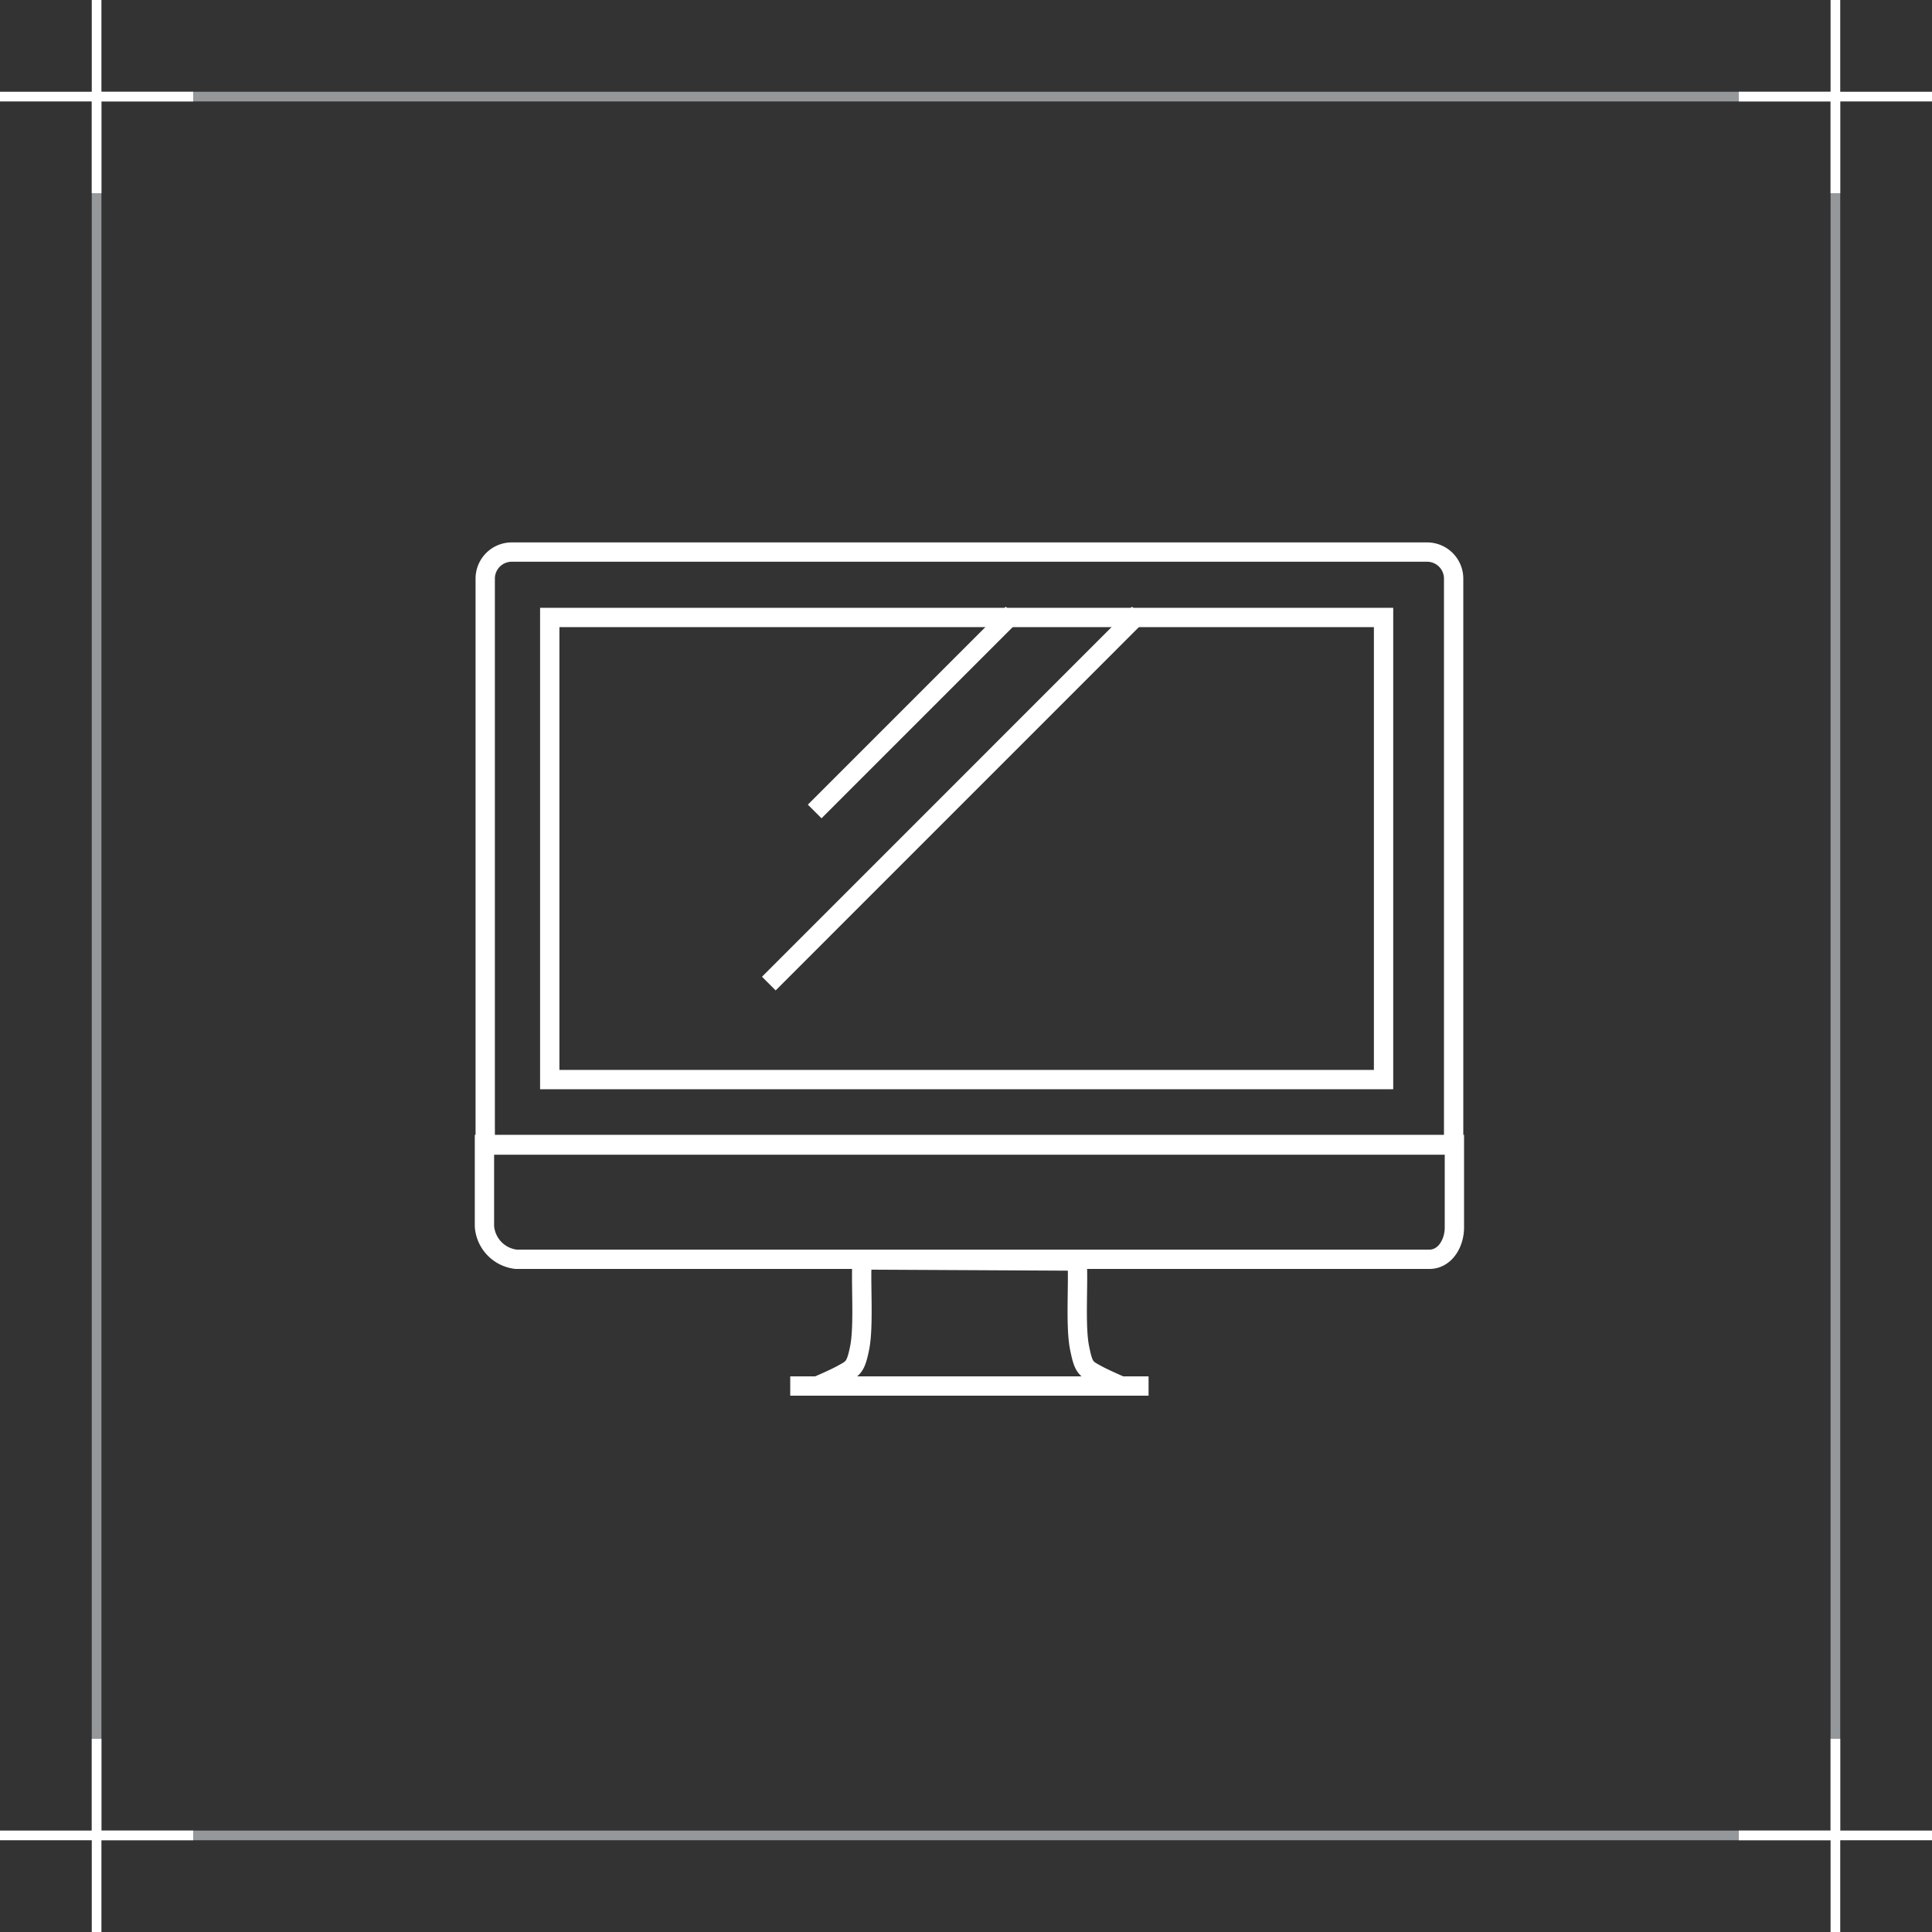
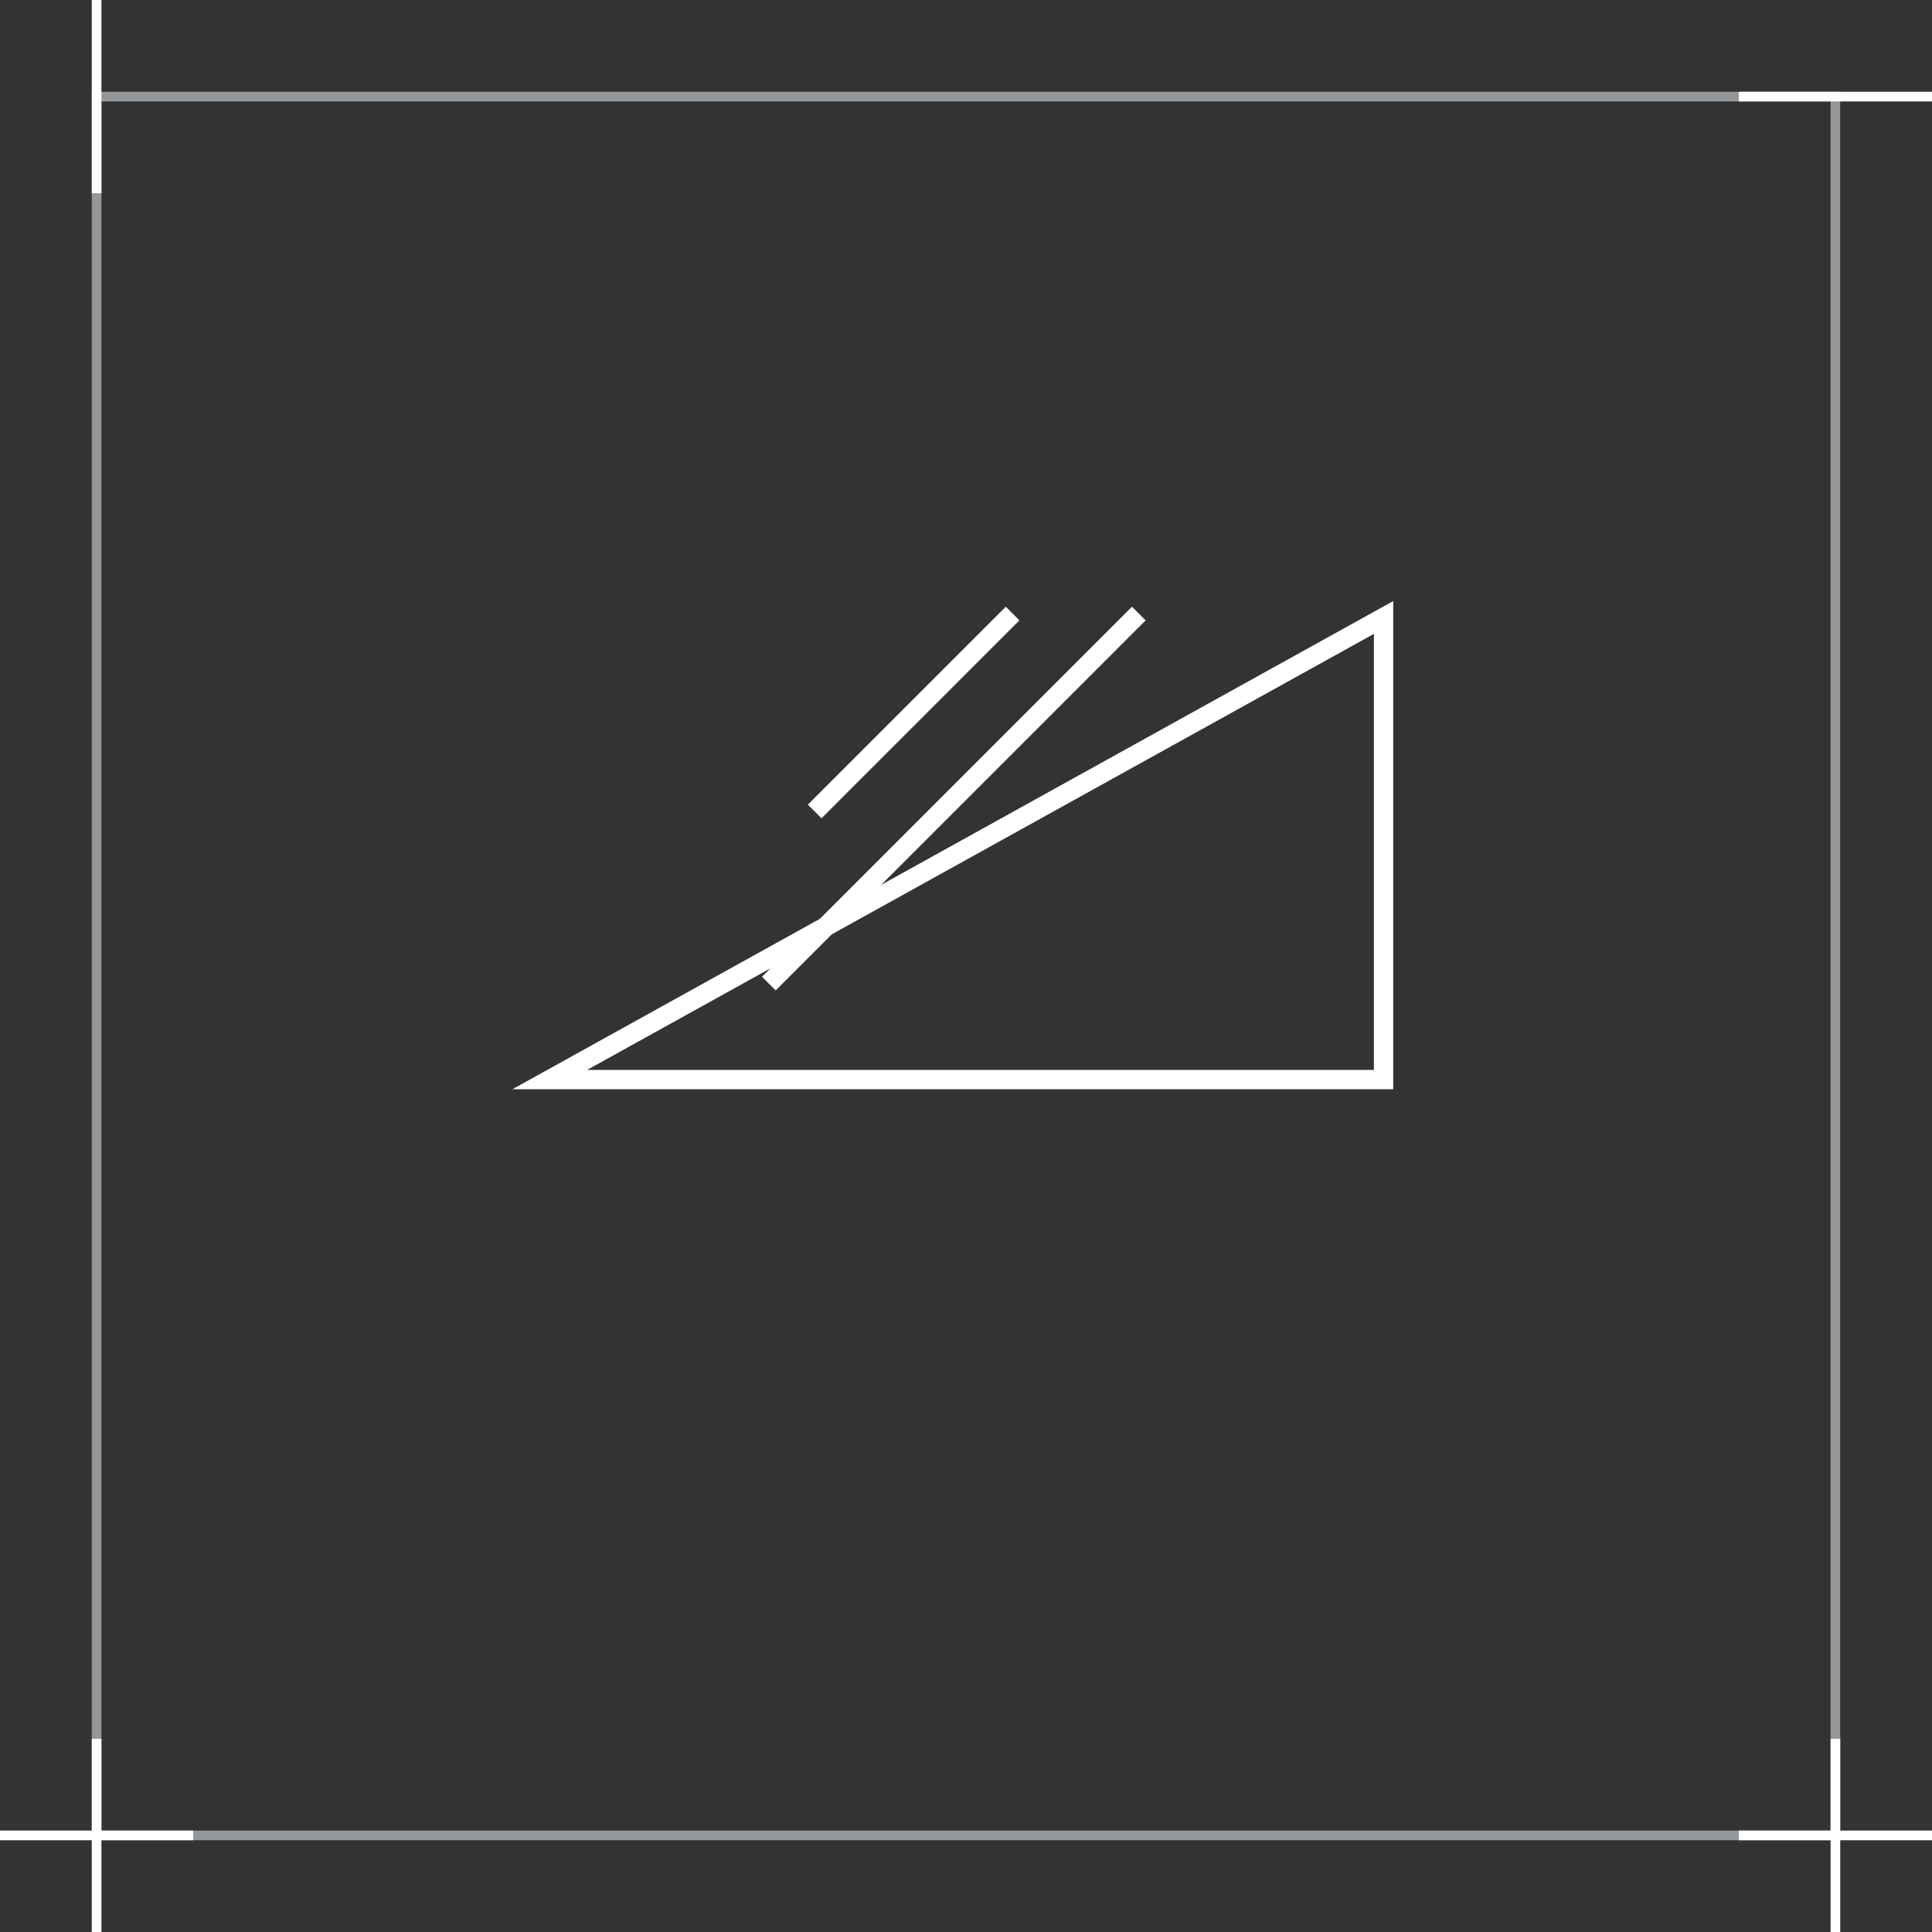
<svg xmlns="http://www.w3.org/2000/svg" width="200" height="200" viewBox="0 0 200 200">
  <rect x="0" y="0" width="200" height="200" fill="#333333" stroke="none" />
  <defs>
    <clipPath id="a">
-       <path d="M0,0H102.708V-88.637H0Z" fill="none" />
-     </clipPath>
+       </clipPath>
  </defs>
  <g transform="translate(-1270 -7358)">
    <g transform="translate(176 278)">
      <g transform="translate(1094 7080)">
        <g transform="translate(9.5 9.5)">
          <g transform="translate(0 0)">
            <g transform="translate(0)" fill="none" stroke="#95989a" stroke-width="1">
              <rect width="181" height="181" stroke="none" />
              <rect x="0.5" y="0.5" width="180" height="180" fill="none" />
            </g>
          </g>
        </g>
        <line y2="20" transform="translate(10 180)" fill="none" stroke="#fff" stroke-width="1" />
        <line y2="20" transform="translate(190 180)" fill="none" stroke="#fff" stroke-width="1" />
        <line y2="20" transform="translate(10)" fill="none" stroke="#fff" stroke-width="1" />
-         <line y2="20" transform="translate(190)" fill="none" stroke="#fff" stroke-width="1" />
        <line y2="20" transform="translate(20 190) rotate(90)" fill="none" stroke="#fff" stroke-width="1" />
        <line y2="20" transform="translate(200 190) rotate(90)" fill="none" stroke="#fff" stroke-width="1" />
-         <line y2="20" transform="translate(20 10) rotate(90)" fill="none" stroke="#fff" stroke-width="1" />
        <line y2="20" transform="translate(200 10) rotate(90)" fill="none" stroke="#fff" stroke-width="1" />
      </g>
    </g>
    <g transform="translate(1067 968)">
      <g transform="translate(252 6534.637)">
        <g clip-path="url(#a)">
          <g transform="translate(101.48 -26.1)">
            <path d="M0,0V-58.642a2.75,2.75,0,0,0-2.746-2.745H-97.507a2.747,2.747,0,0,0-2.743,2.745V0Z" fill="none" stroke="#fff" stroke-width="2" />
          </g>
          <g transform="translate(1.15 -26.16)">
            <path d="M0,0V8.458a3.7,3.7,0,0,0,3.285,3.426H97.814c1.623,0,2.594-1.665,2.594-3.286V0ZM65.939,25.013c-.891-.388-1.966-.873-2.6-1.22-1.108-.615-1.326-.687-1.739-2.778-.453-2.285-.081-6.846-.252-8.948L39.1,11.952c-.174,2.1.2,6.778-.252,9.063-.414,2.091-.7,2.163-1.814,2.778-.625.343-1.684.823-2.569,1.2m-2.81.011H68.75" fill="none" stroke="#fff" stroke-width="2" />
          </g>
        </g>
        <g transform="translate(55.824 -81.124)">
          <path d="M0,0-20.488,20.49M13.064,0l-38.3,38.307" fill="none" stroke="#fff" stroke-linejoin="round" stroke-width="2" />
        </g>
-         <path d="M7.91-32.879H94.226V-80.717H7.91Z" fill="none" stroke="#fff" stroke-width="2" />
+         <path d="M7.91-32.879H94.226V-80.717Z" fill="none" stroke="#fff" stroke-width="2" />
      </g>
      <rect width="180" height="180" transform="translate(213 6400)" fill="none" />
    </g>
  </g>
</svg>